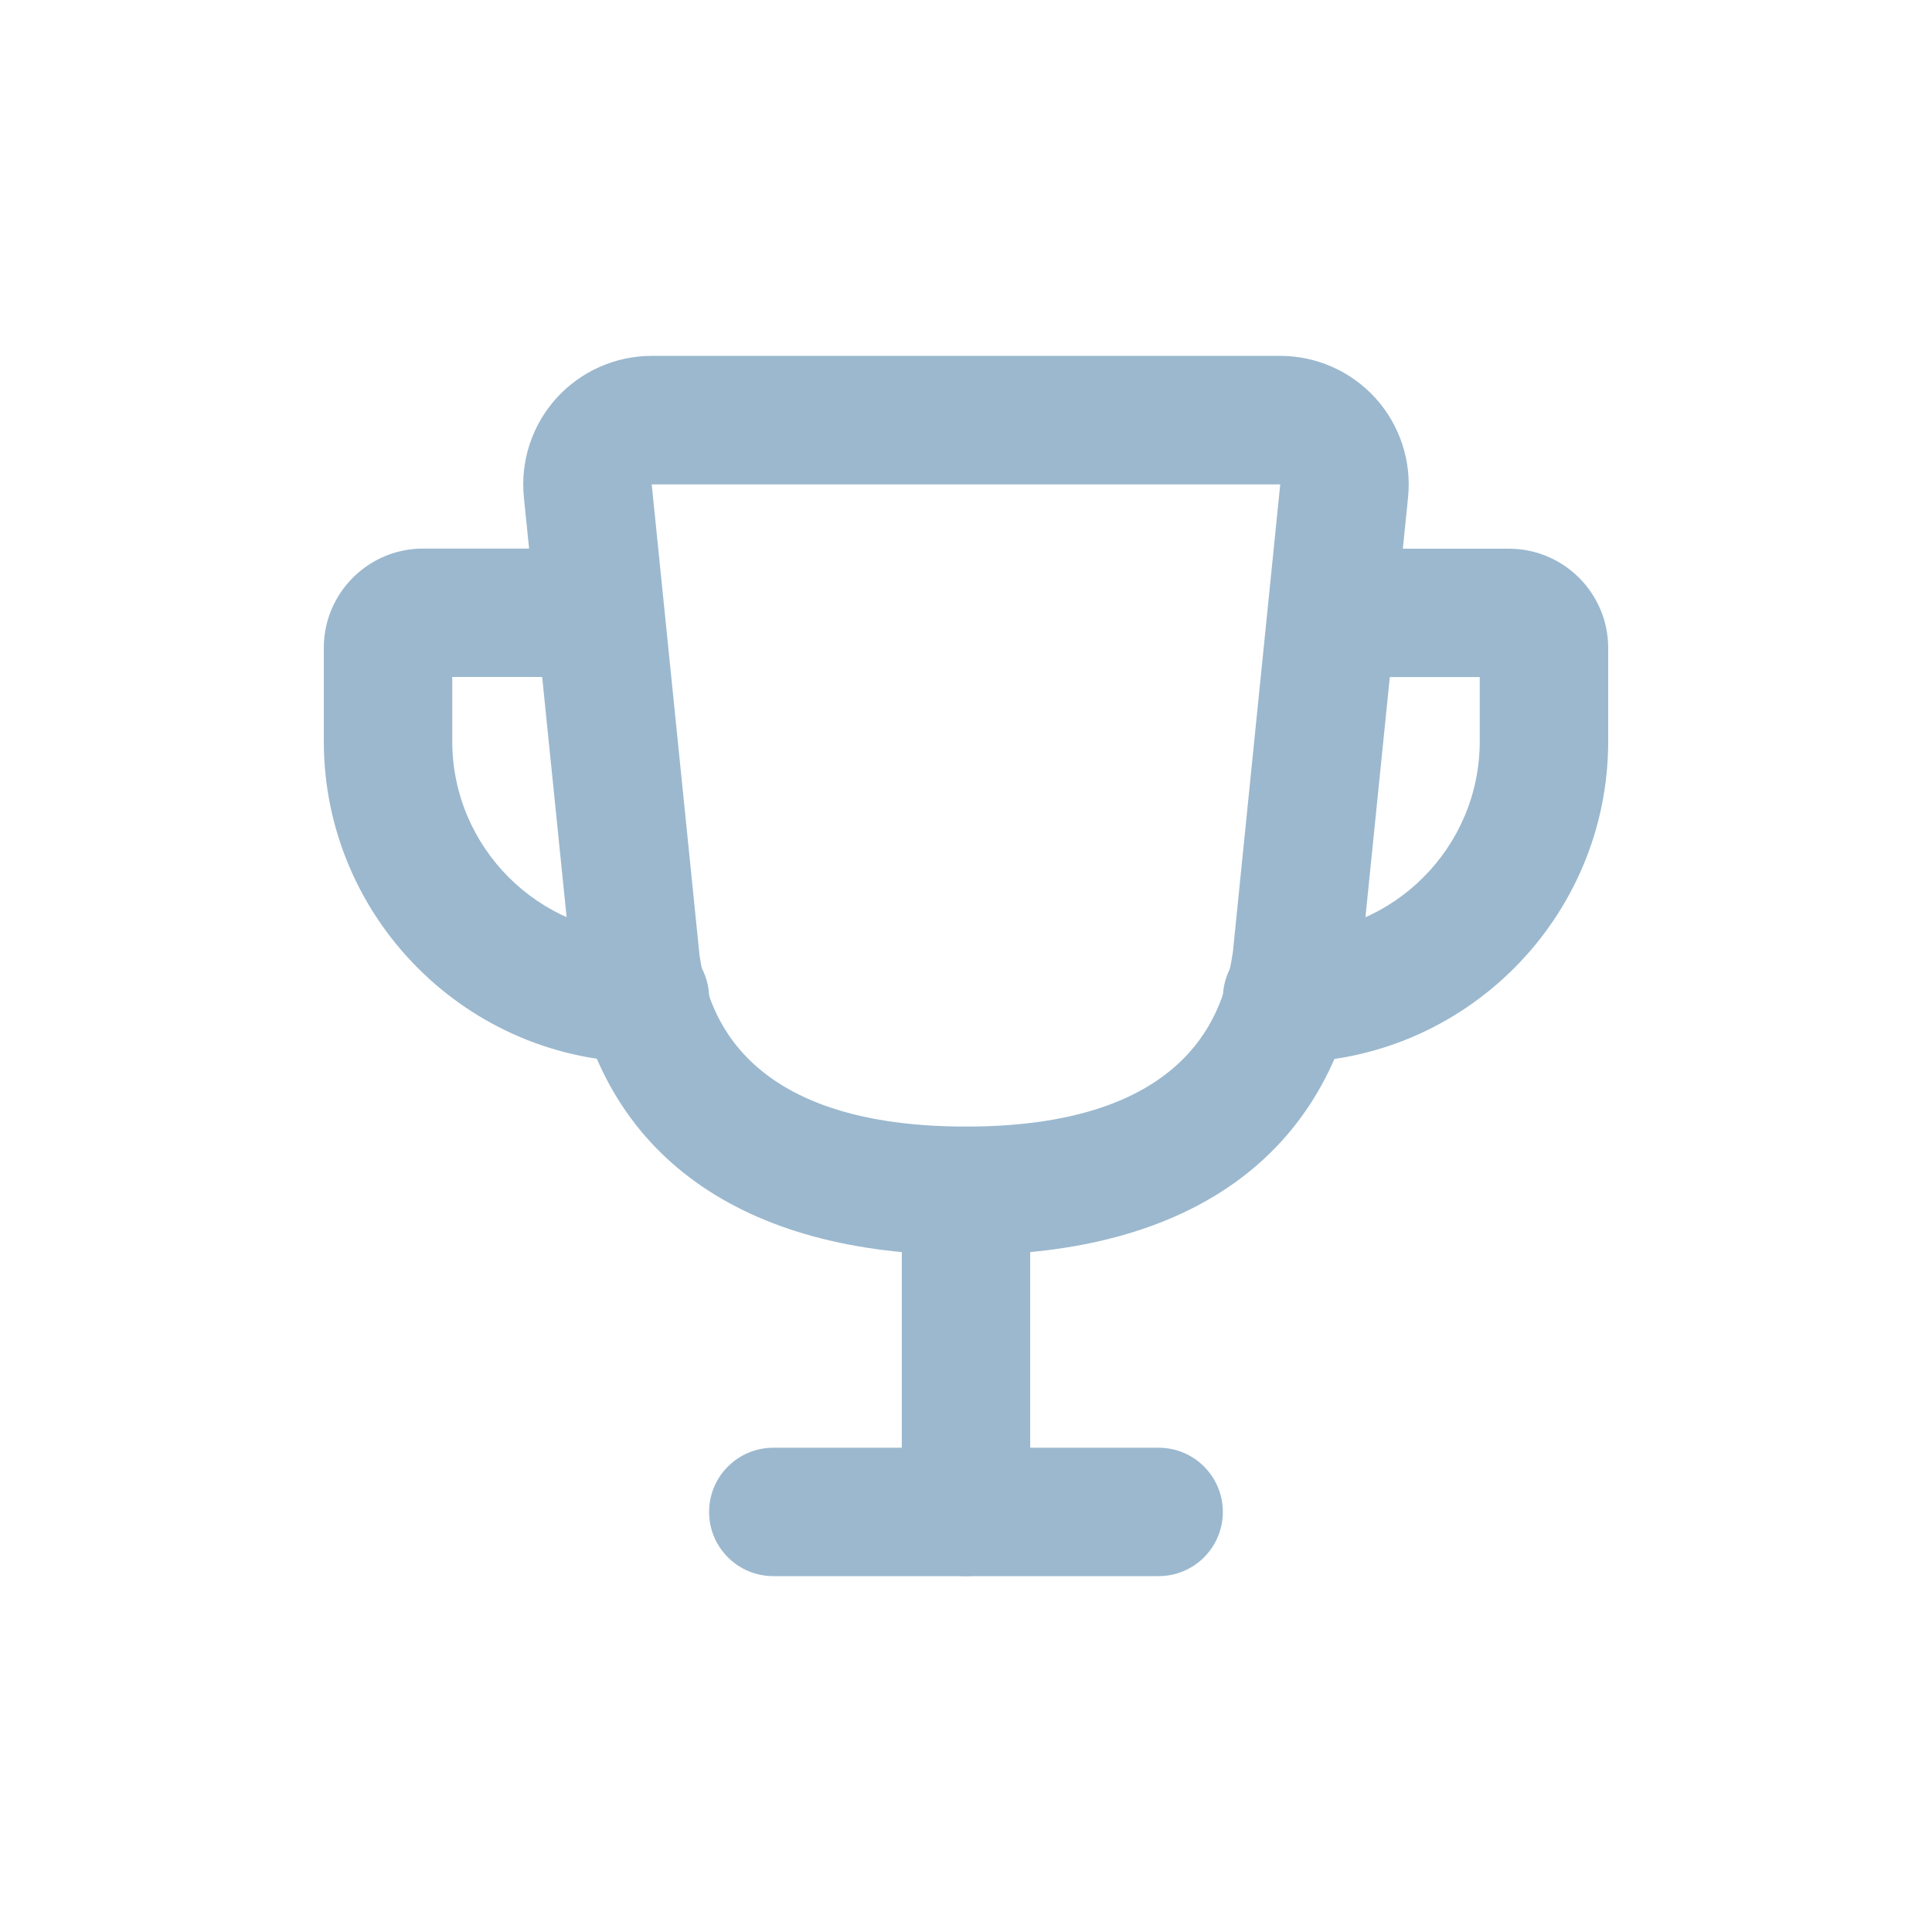
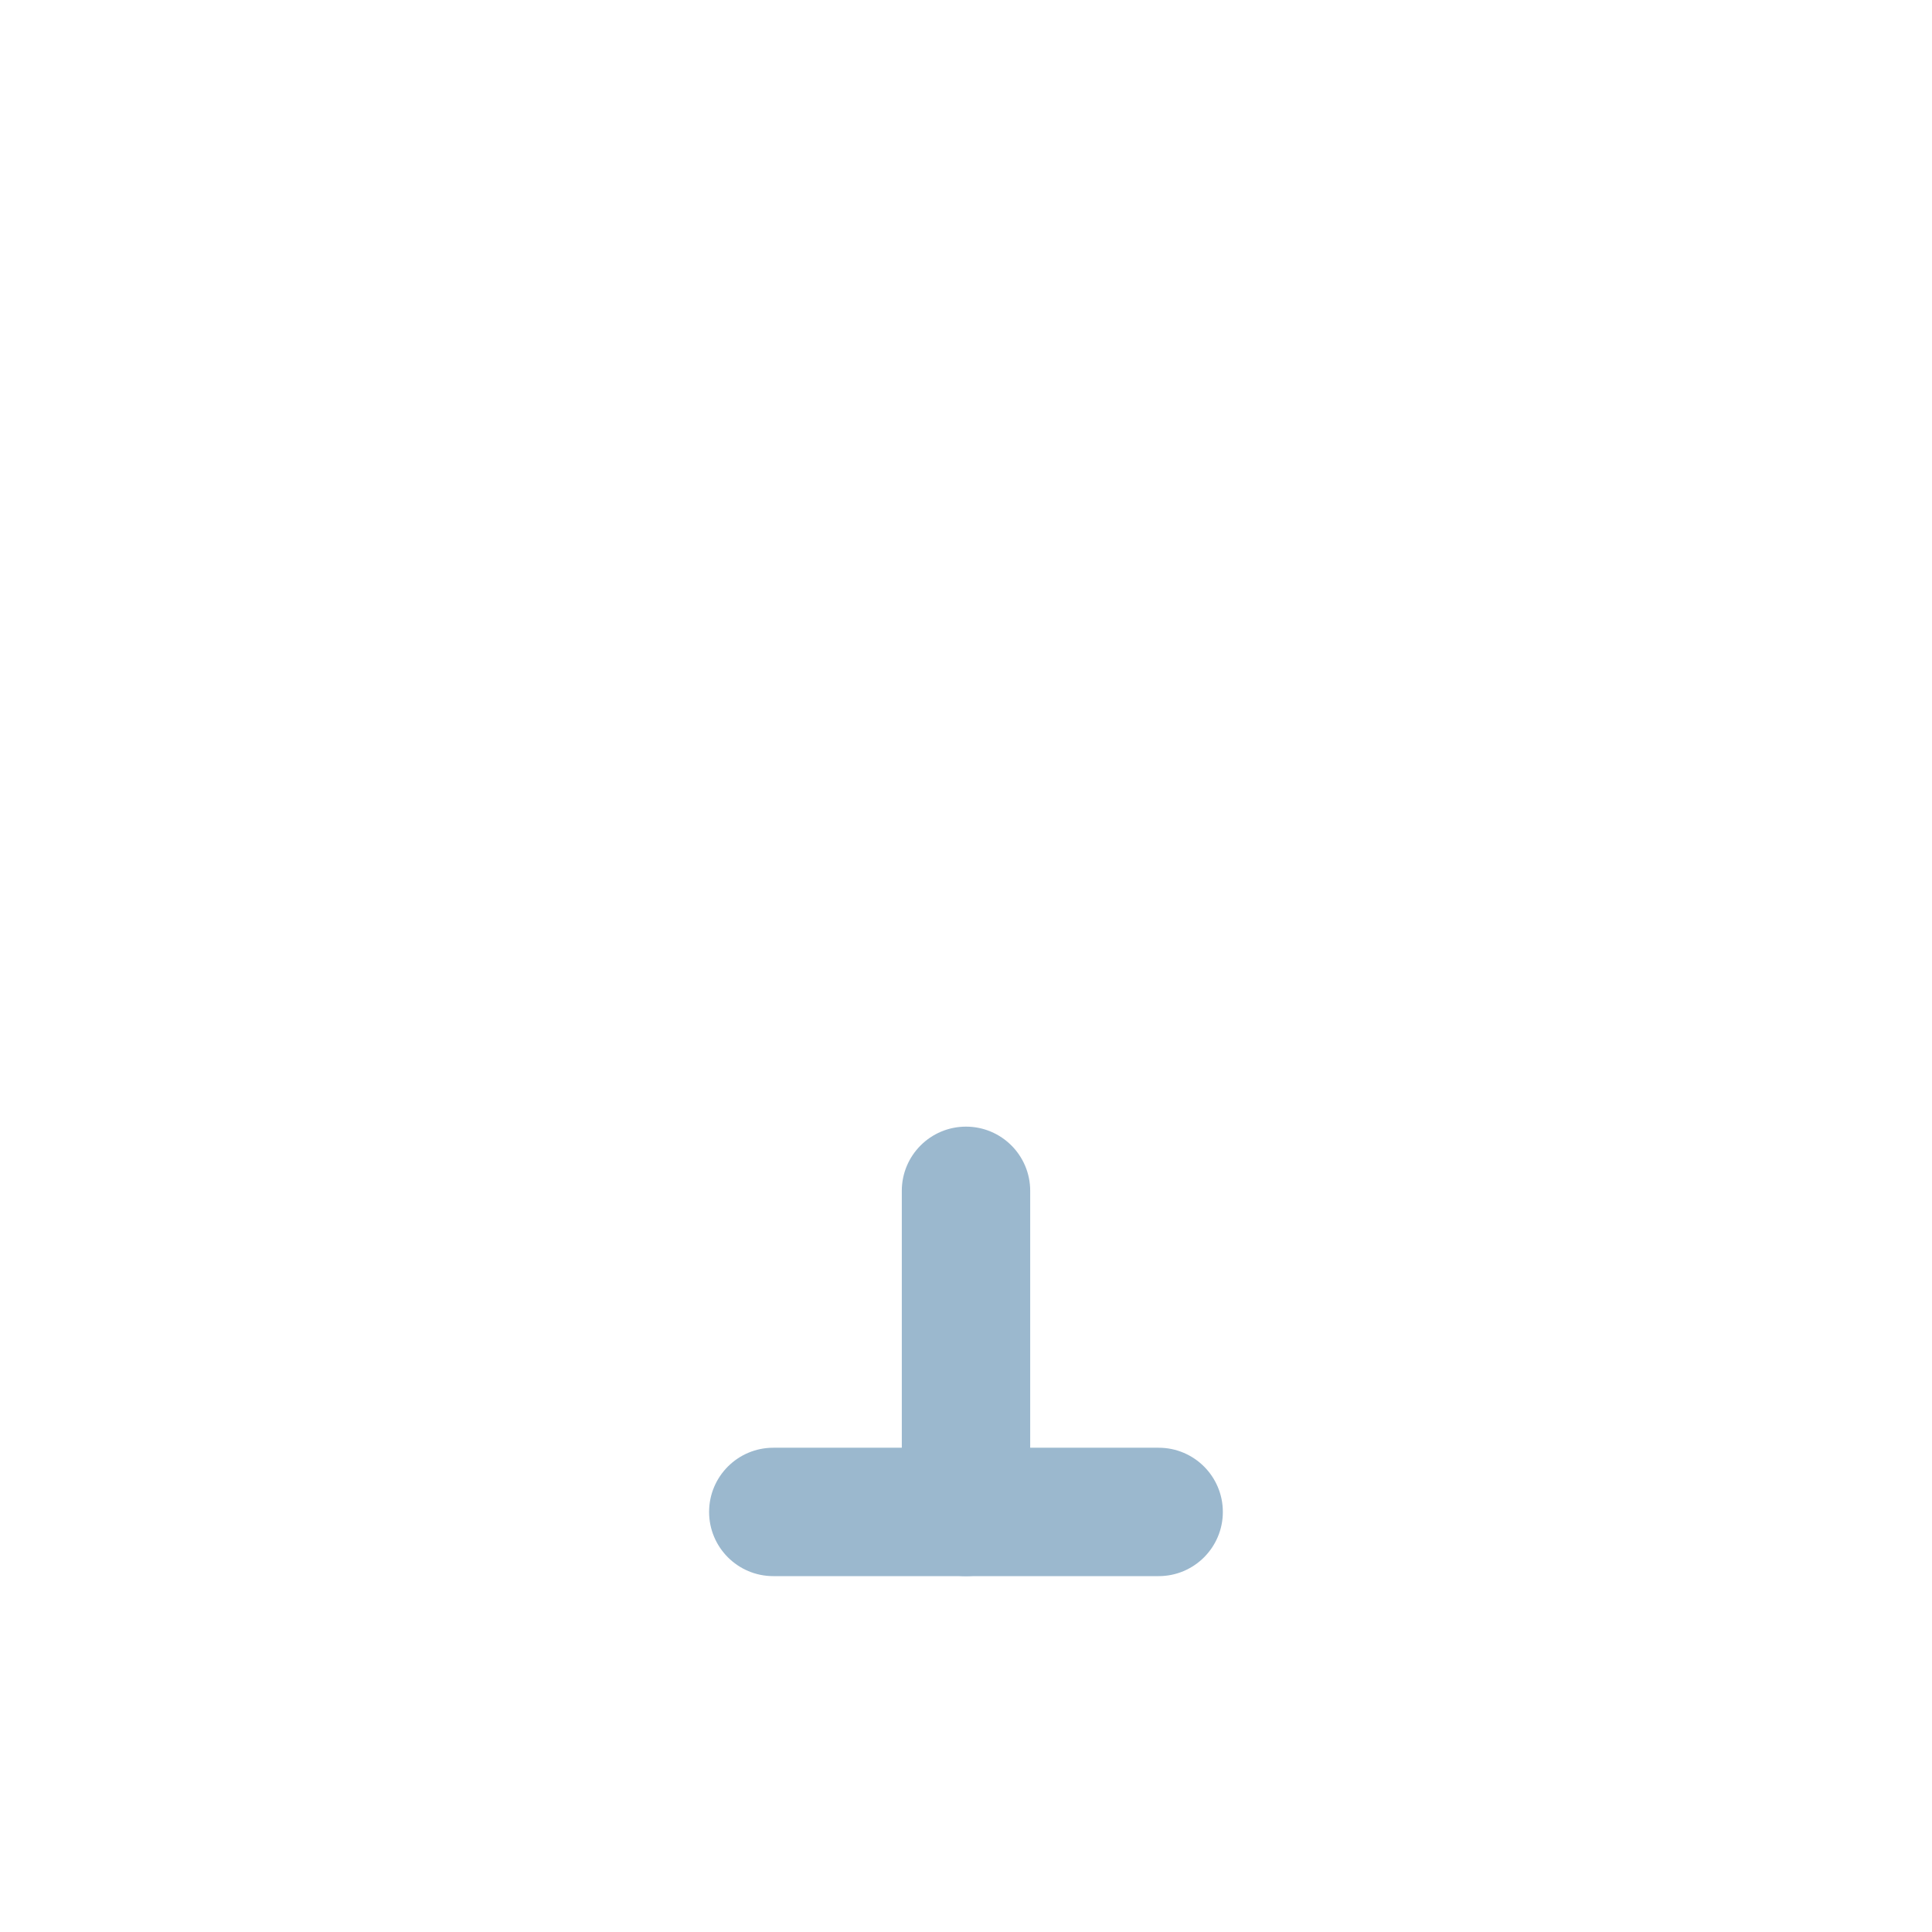
<svg xmlns="http://www.w3.org/2000/svg" id="Layer_1" viewBox="0 0 343.38 343.38">
  <defs>
    <style>.cls-1{fill:#9bb8ce;}</style>
  </defs>
  <g id="Page-1">
    <g id="Achievements">
      <path class="cls-1" d="M171.69,280.13c-6.3,0-11.41-5.11-11.41-11.41v-57.07c0-6.3,5.11-11.41,11.41-11.41s11.41,5.11,11.41,11.41v57.07c0,6.3-5.11,11.41-11.41,11.41Z" />
      <path class="cls-1" d="M205.93,280.13h-68.49c-6.3,0-11.41-5.11-11.41-11.41s5.11-11.41,11.41-11.41h68.49c6.3,0,11.41,5.11,11.41,11.41s-5.11,11.41-11.41,11.41Z" />
-       <path class="cls-1" d="M171.69,223.06c-39.92,0-64.77-17.82-69.98-50.19l-8.6-84.48c-.65-6.42,1.46-12.84,5.78-17.62,4.33-4.78,10.5-7.52,16.94-7.52h111.71c6.44,0,12.61,2.74,16.94,7.52,4.32,4.78,6.43,11.2,5.78,17.61l-8.51,83.83c-5.28,33.02-30.14,50.85-70.06,50.85ZM115.83,86.08l8.51,83.82c1.14,7.01,4.89,30.33,47.35,30.33s46.2-23.32,47.43-30.98l8.42-83.16H115.83Z" />
-       <path class="cls-1" d="M228.76,188.81c-6.3,0-11.41-5.11-11.41-11.41s5.11-11.41,11.41-11.41c18.88,0,34.24-15.36,34.24-34.24v-11.41h-22.83c-6.3,0-11.41-5.11-11.41-11.41s5.11-11.41,11.41-11.41h28.01c9.73,0,17.65,7.91,17.65,17.64v16.6c0,31.47-25.61,57.07-57.07,57.07Zm39.43-68.49h0Z" />
-       <path class="cls-1" d="M114.62,188.81c-31.47,0-57.07-25.61-57.07-57.07v-16.6c0-9.73,7.91-17.64,17.64-17.64h28.02c6.3,0,11.41,5.11,11.41,11.41s-5.11,11.41-11.41,11.41h-22.83v11.41c0,18.88,15.36,34.24,34.24,34.24,6.3,0,11.41,5.11,11.41,11.41s-5.11,11.41-11.41,11.41Z" />
    </g>
  </g>
</svg>